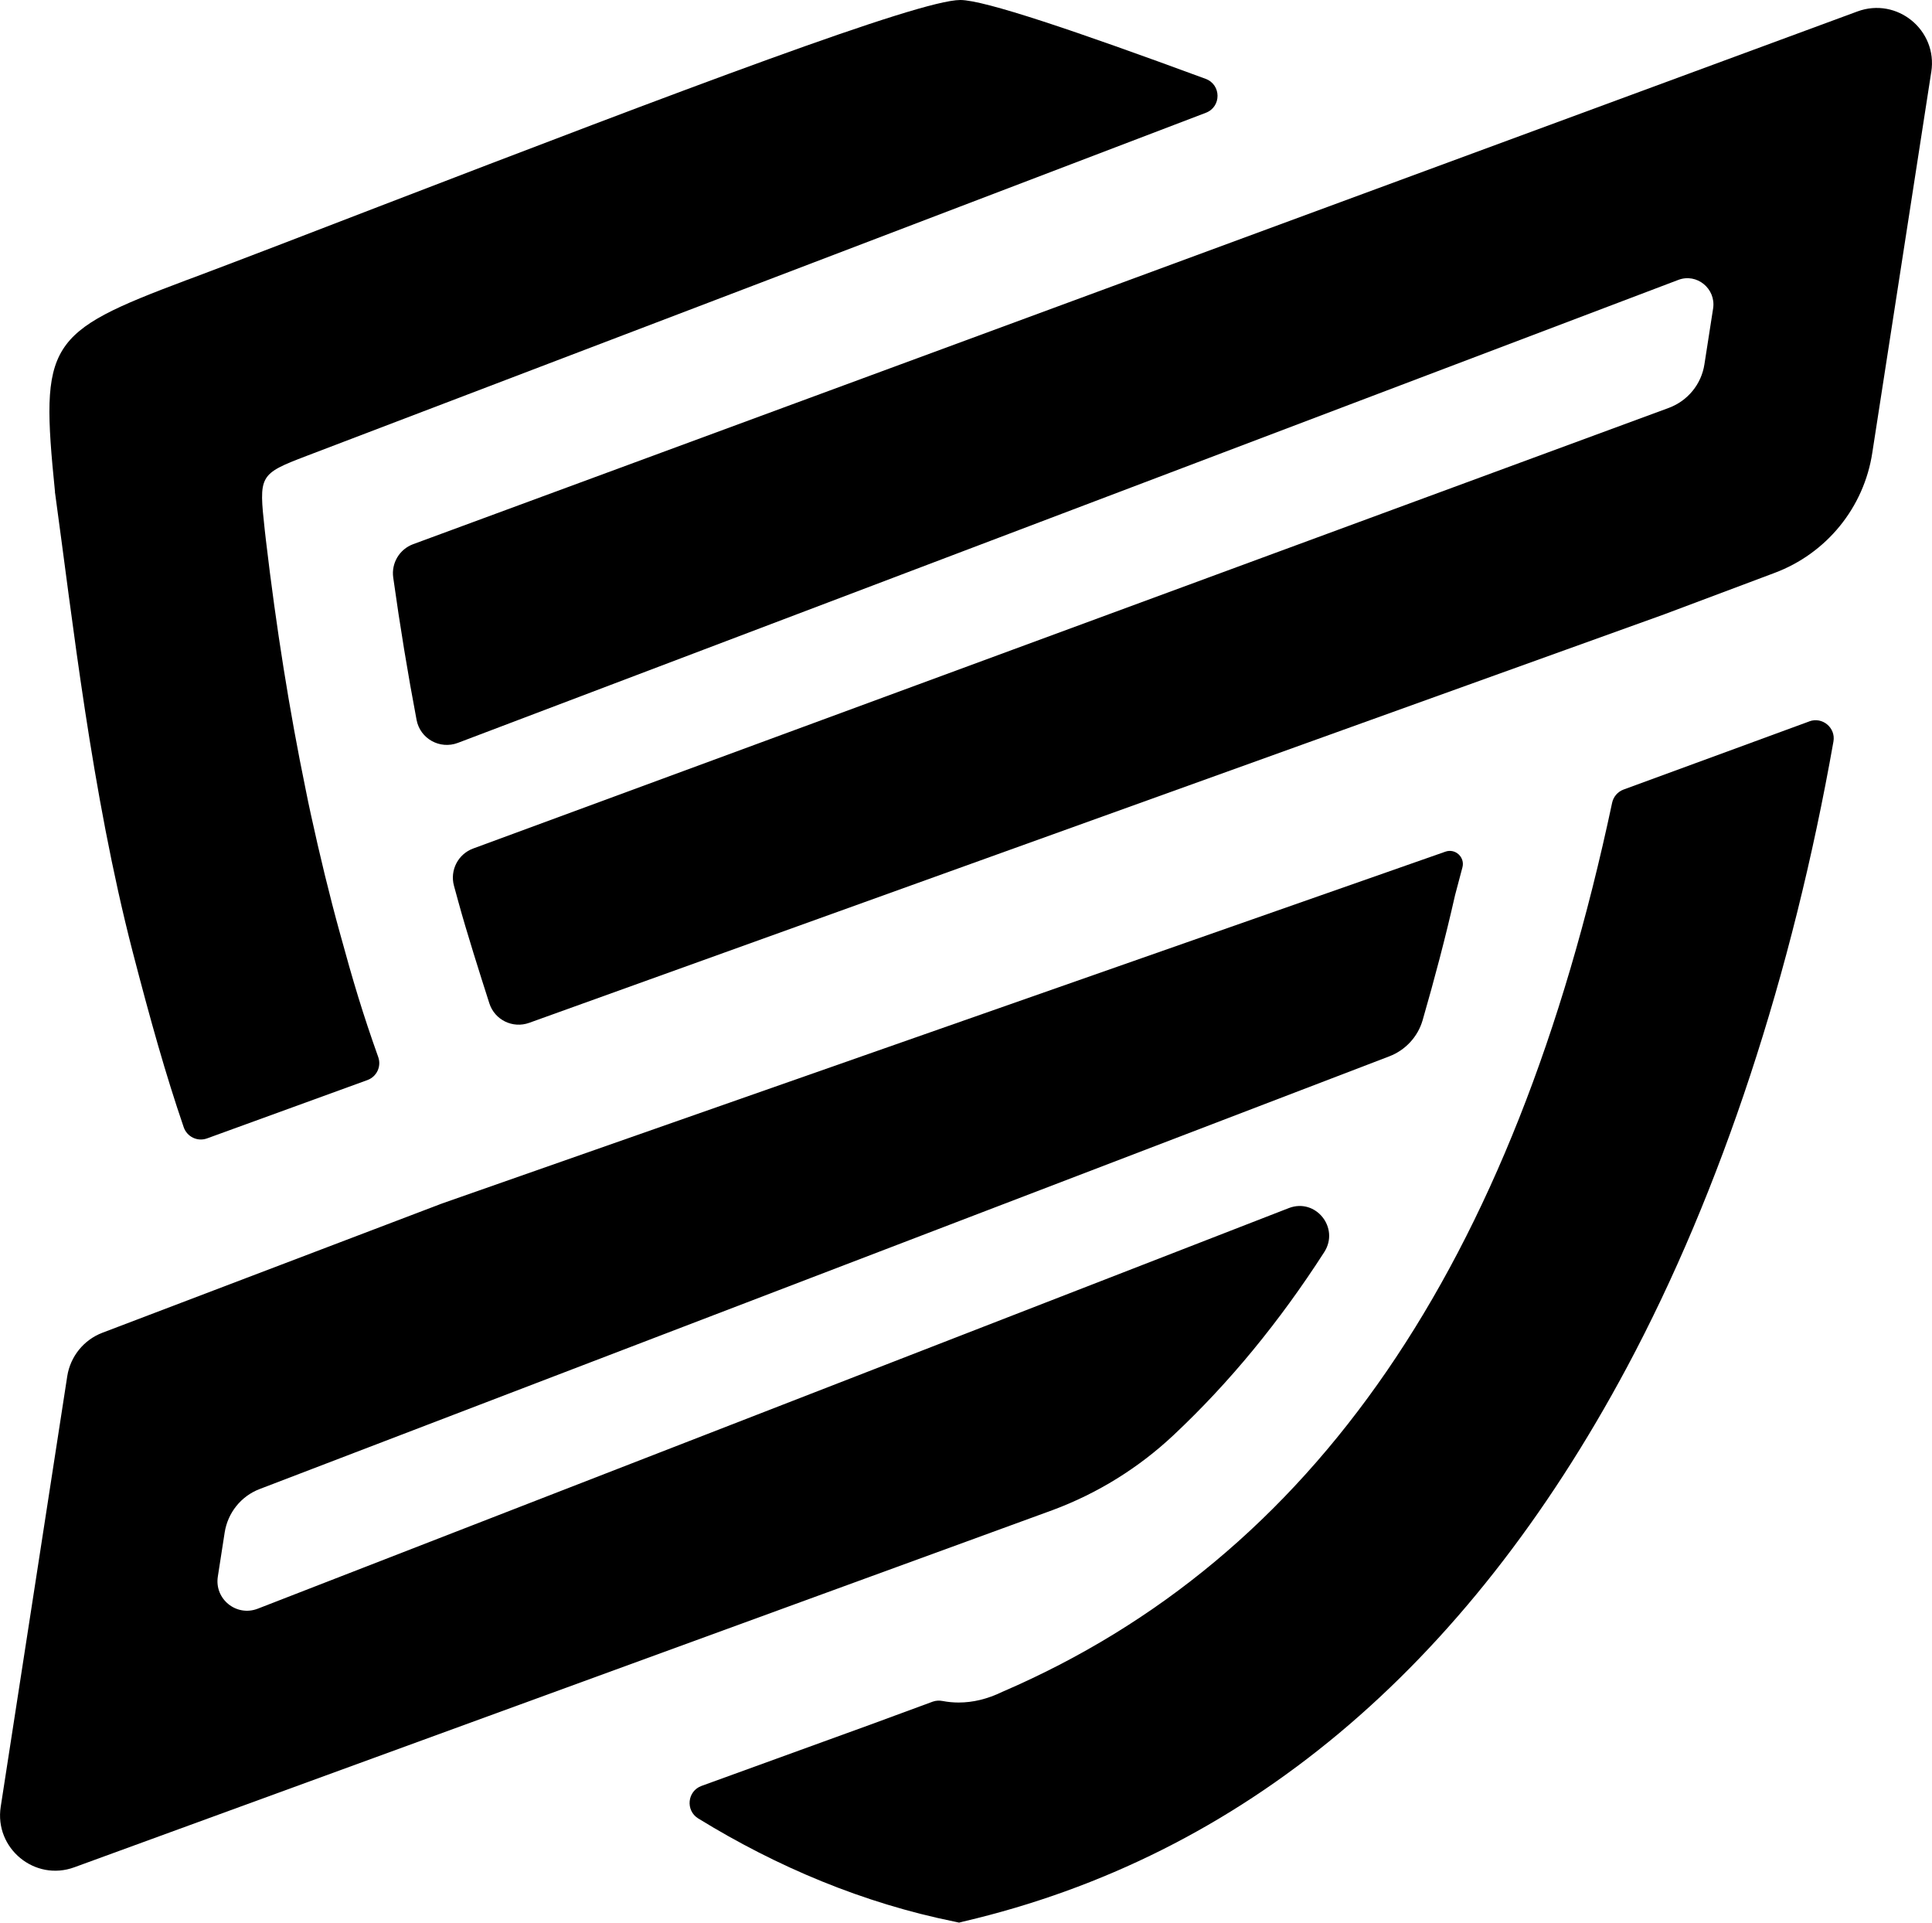
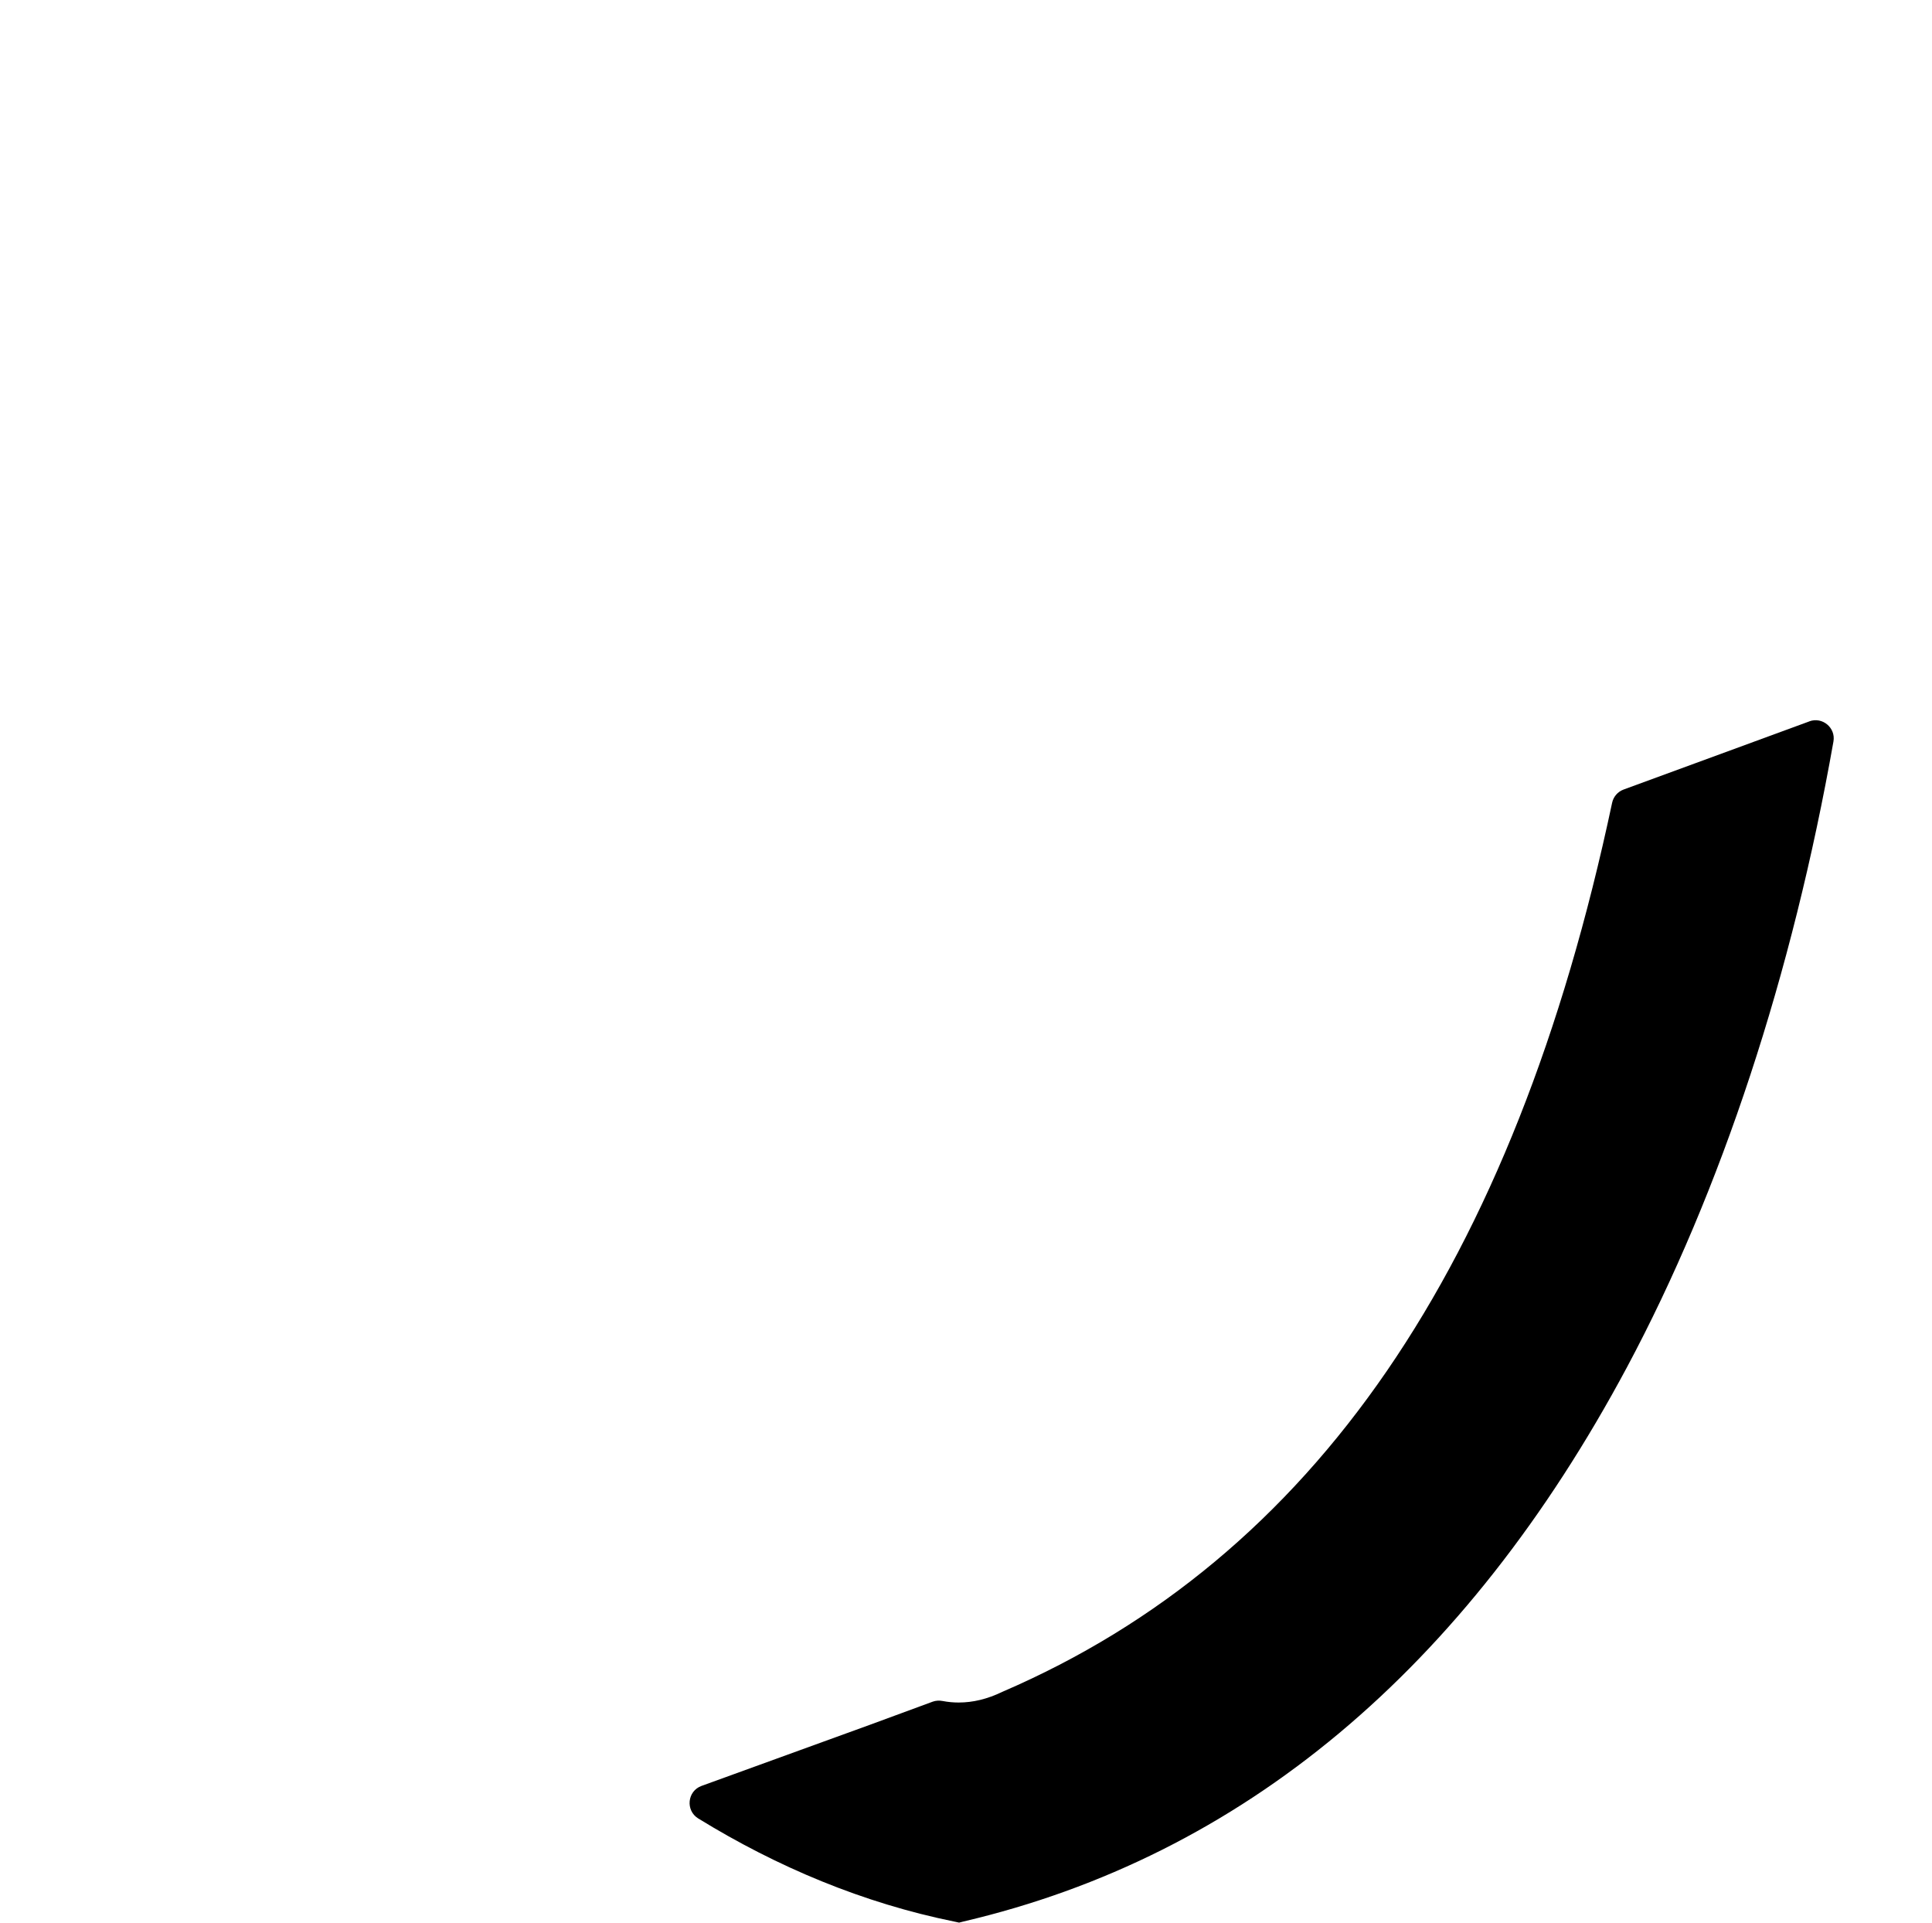
<svg xmlns="http://www.w3.org/2000/svg" id="Layer_1" viewBox="0 0 242.13 240.93">
  <path d="M226.75,90.4l-23.28,8.54c-.73.27-1.27.9-1.43,1.66-12.32,58.05-37.46,94.62-76.42,111.4-1.88.91-3.68,1.34-5.48,1.34-.66,0-1.33-.06-2-.19-.42-.08-.85-.06-1.24.08l-7.82,2.88-21.16,7.68c-1.79.65-2.03,3.08-.41,4.08,9.89,6.08,20.67,10.61,32.14,12.93l.55.12.55-.14c34.91-8.18,62.87-31.56,83.15-69.45,11.84-22.15,20.73-49.27,25.88-78.42.3-1.72-1.39-3.12-3.02-2.52Z" />
-   <path d="M6.9,61.76c2.21,16.02,4.55,37.45,9.72,57.48,2.28,8.77,4.13,15.36,6.4,22,.41,1.21,1.73,1.85,2.93,1.41l20.1-7.31c1.17-.43,1.77-1.71,1.35-2.89-1.93-5.41-3.15-9.49-4.77-15.42-1.34-4.83-2.55-9.85-3.68-15.02-.22-1.04-.45-2.07-.65-3.12-2.02-9.81-3.68-20.2-4.98-31.25l-.14-1.23c-.74-6.85-.75-6.99,5.24-9.28,8.31-3.15,90.31-34.45,112.71-43,1.96-.75,1.94-3.52-.03-4.25C134.65,3.82,123.34,0,120.35,0c-5.17,0-34.77,11.23-72.94,25.91-9.14,3.53-17.05,6.57-23.03,8.82l-1.03.38c-17.5,6.58-18.34,7.85-16.46,26.48,0,.06,0,.12,0,.18Z" />
-   <path d="M55.13,150.9l126.02-44.18c1.24-.44,2.47.7,2.13,1.97l-.92,3.47c-1.21,5.36-2.58,10.52-4.07,15.69-.6,2.07-2.16,3.75-4.18,4.52l-141.57,54.22c-2.33.89-3.99,2.97-4.38,5.43l-.86,5.54c-.44,2.83,2.34,5.06,5.01,4.02l129.22-50.2c3.36-1.29,6.38,2.47,4.44,5.51-5.61,8.72-11.89,16.37-18.89,22.94-4.36,4.1-9.52,7.3-15.14,9.39L9.33,233.98c-4.96,1.83-10.05-2.36-9.24-7.58l4.64-30,3.7-23.96c.39-2.47,2.07-4.54,4.39-5.43l42.15-16.04.16-.06Z" />
-   <path d="M242.04,9l-7.39,47.72c-1.04,6.87-5.73,12.63-12.25,15.07l-13.88,5.21-142.2,51.17c-2.06.74-4.32-.36-4.99-2.44-1.16-3.61-2.87-9.01-3.87-12.67-.19-.69-.38-1.38-.57-2.08-.52-1.94.52-3.95,2.4-4.65l149.86-55.22c2.36-.88,4.08-2.96,4.46-5.47l1.09-7c.37-2.47-2.05-4.46-4.38-3.56L57.38,93.09c-2.24.85-4.72-.51-5.17-2.87-1.09-5.75-2.07-11.7-2.93-17.86-.25-1.8.79-3.54,2.5-4.17L232.77,1.44c4.98-1.85,10.09,2.34,9.27,7.57Z" />
</svg>